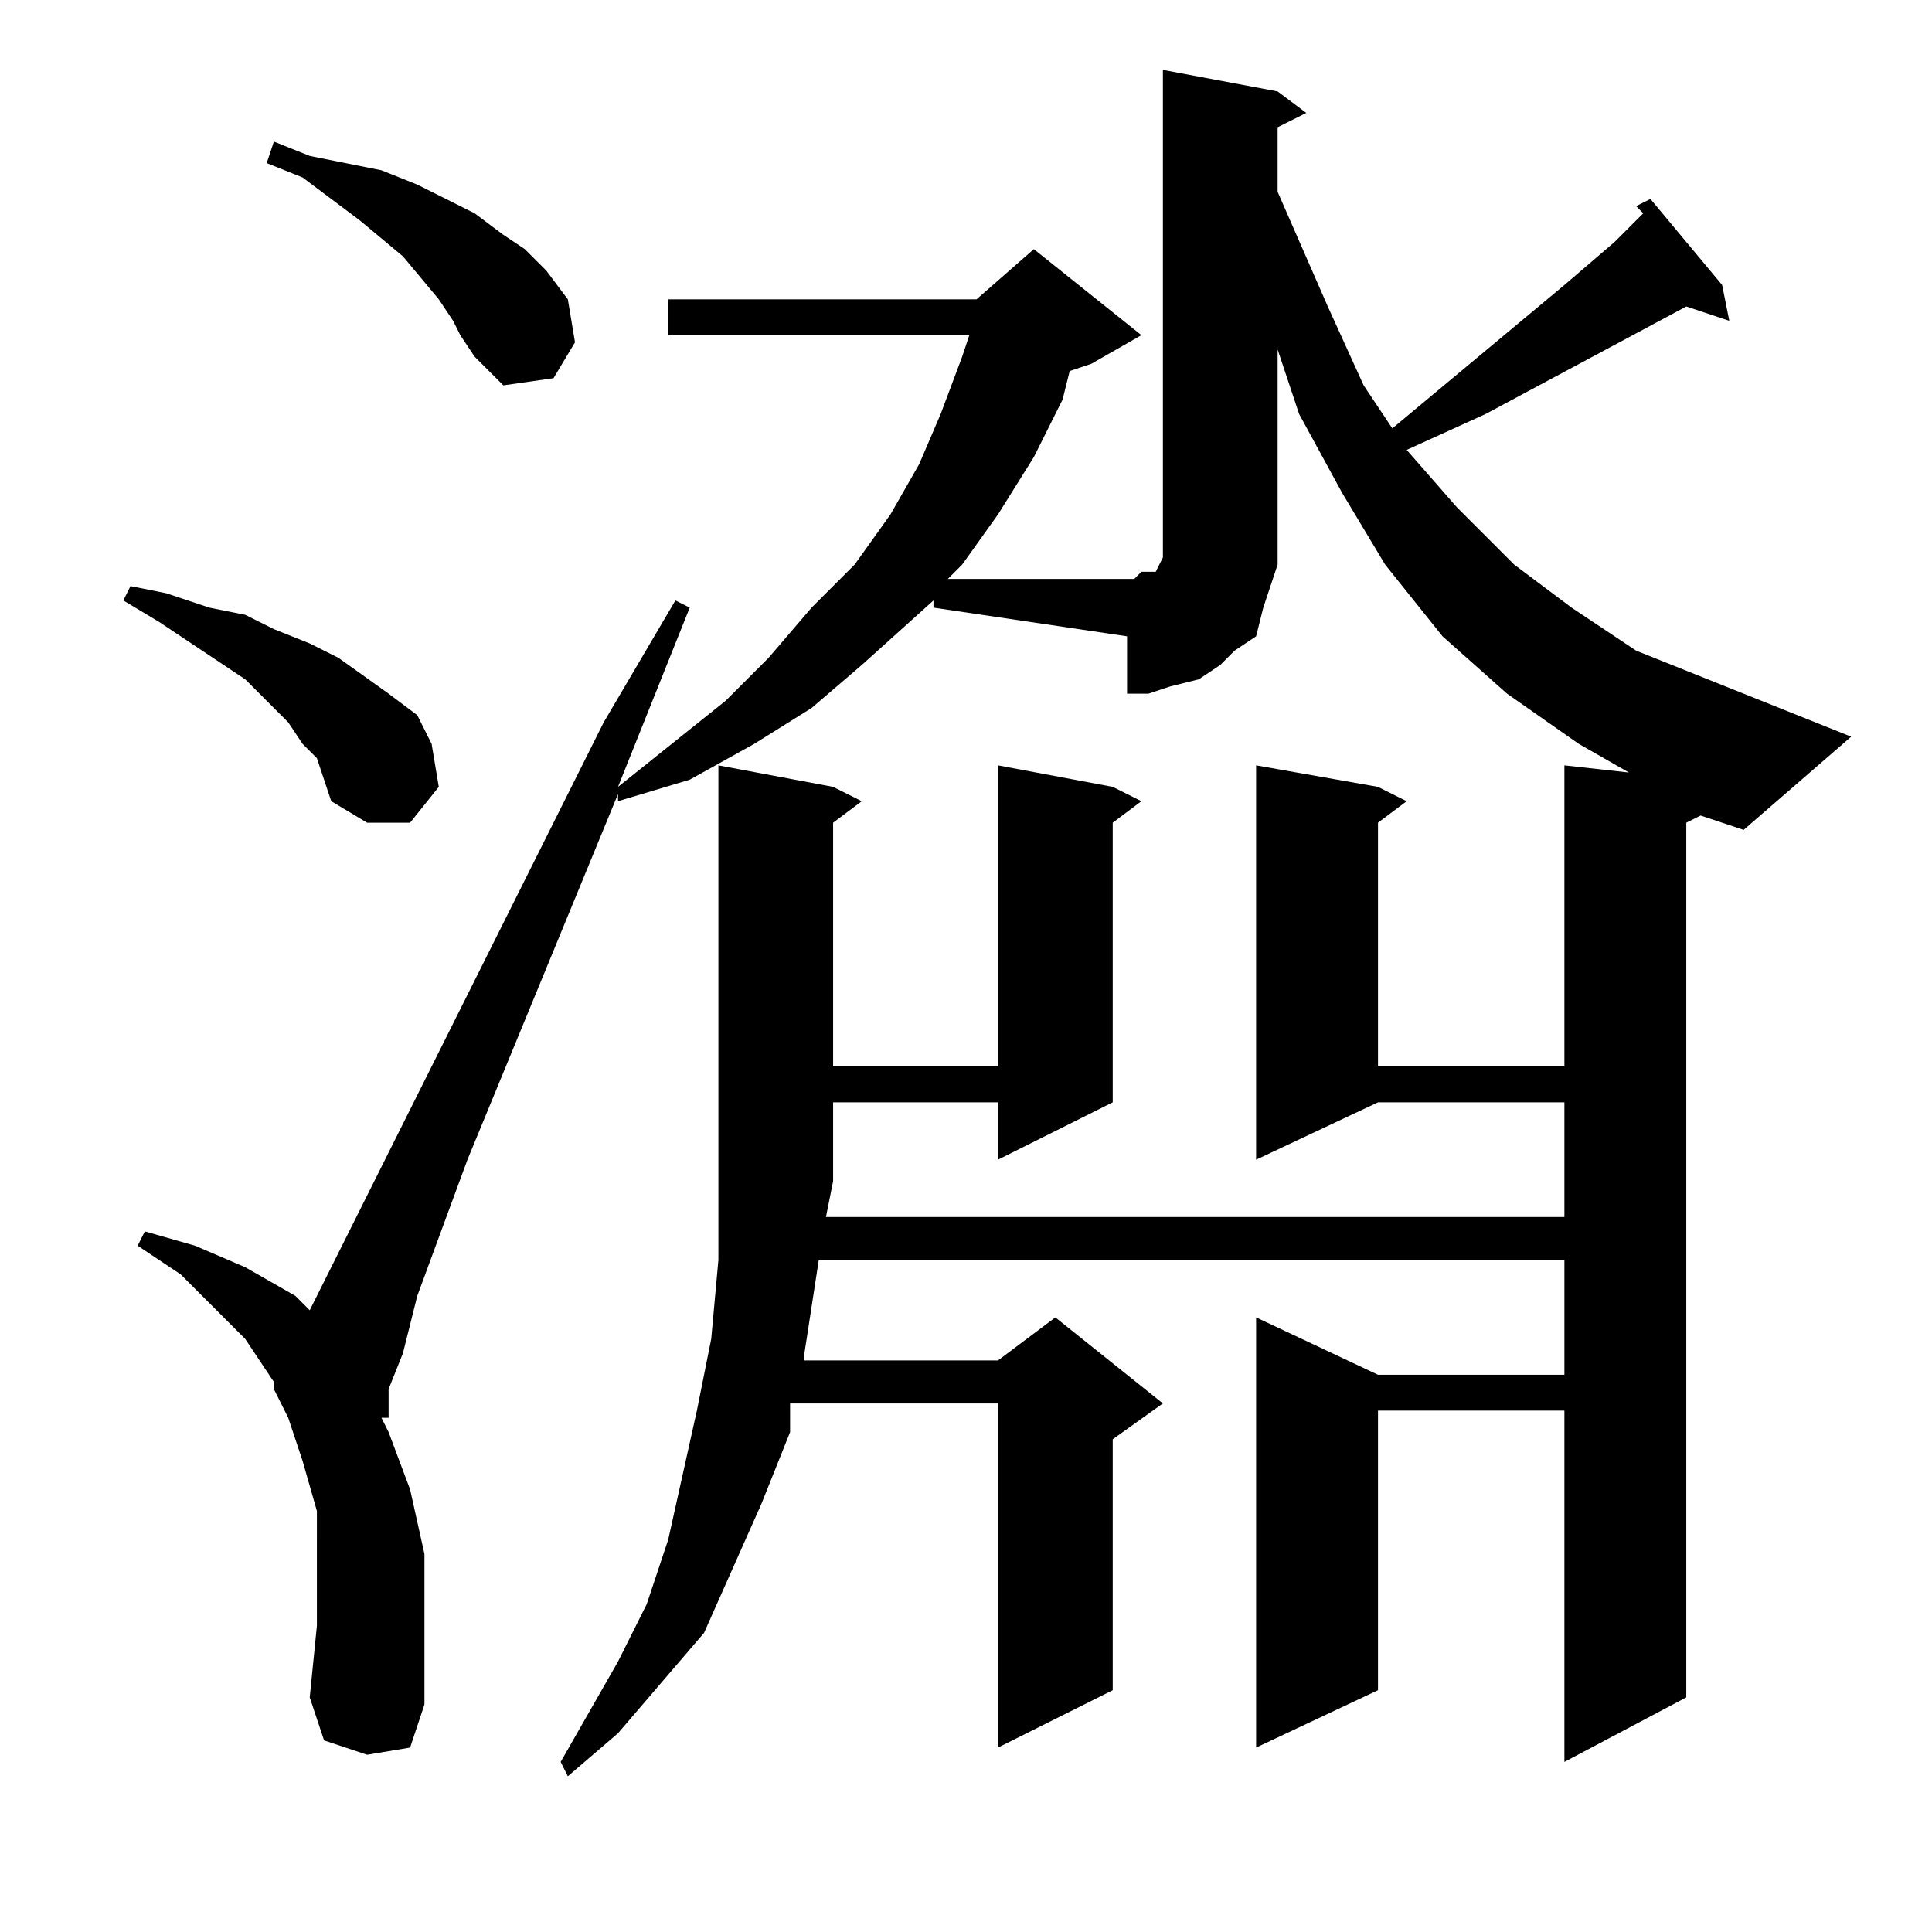
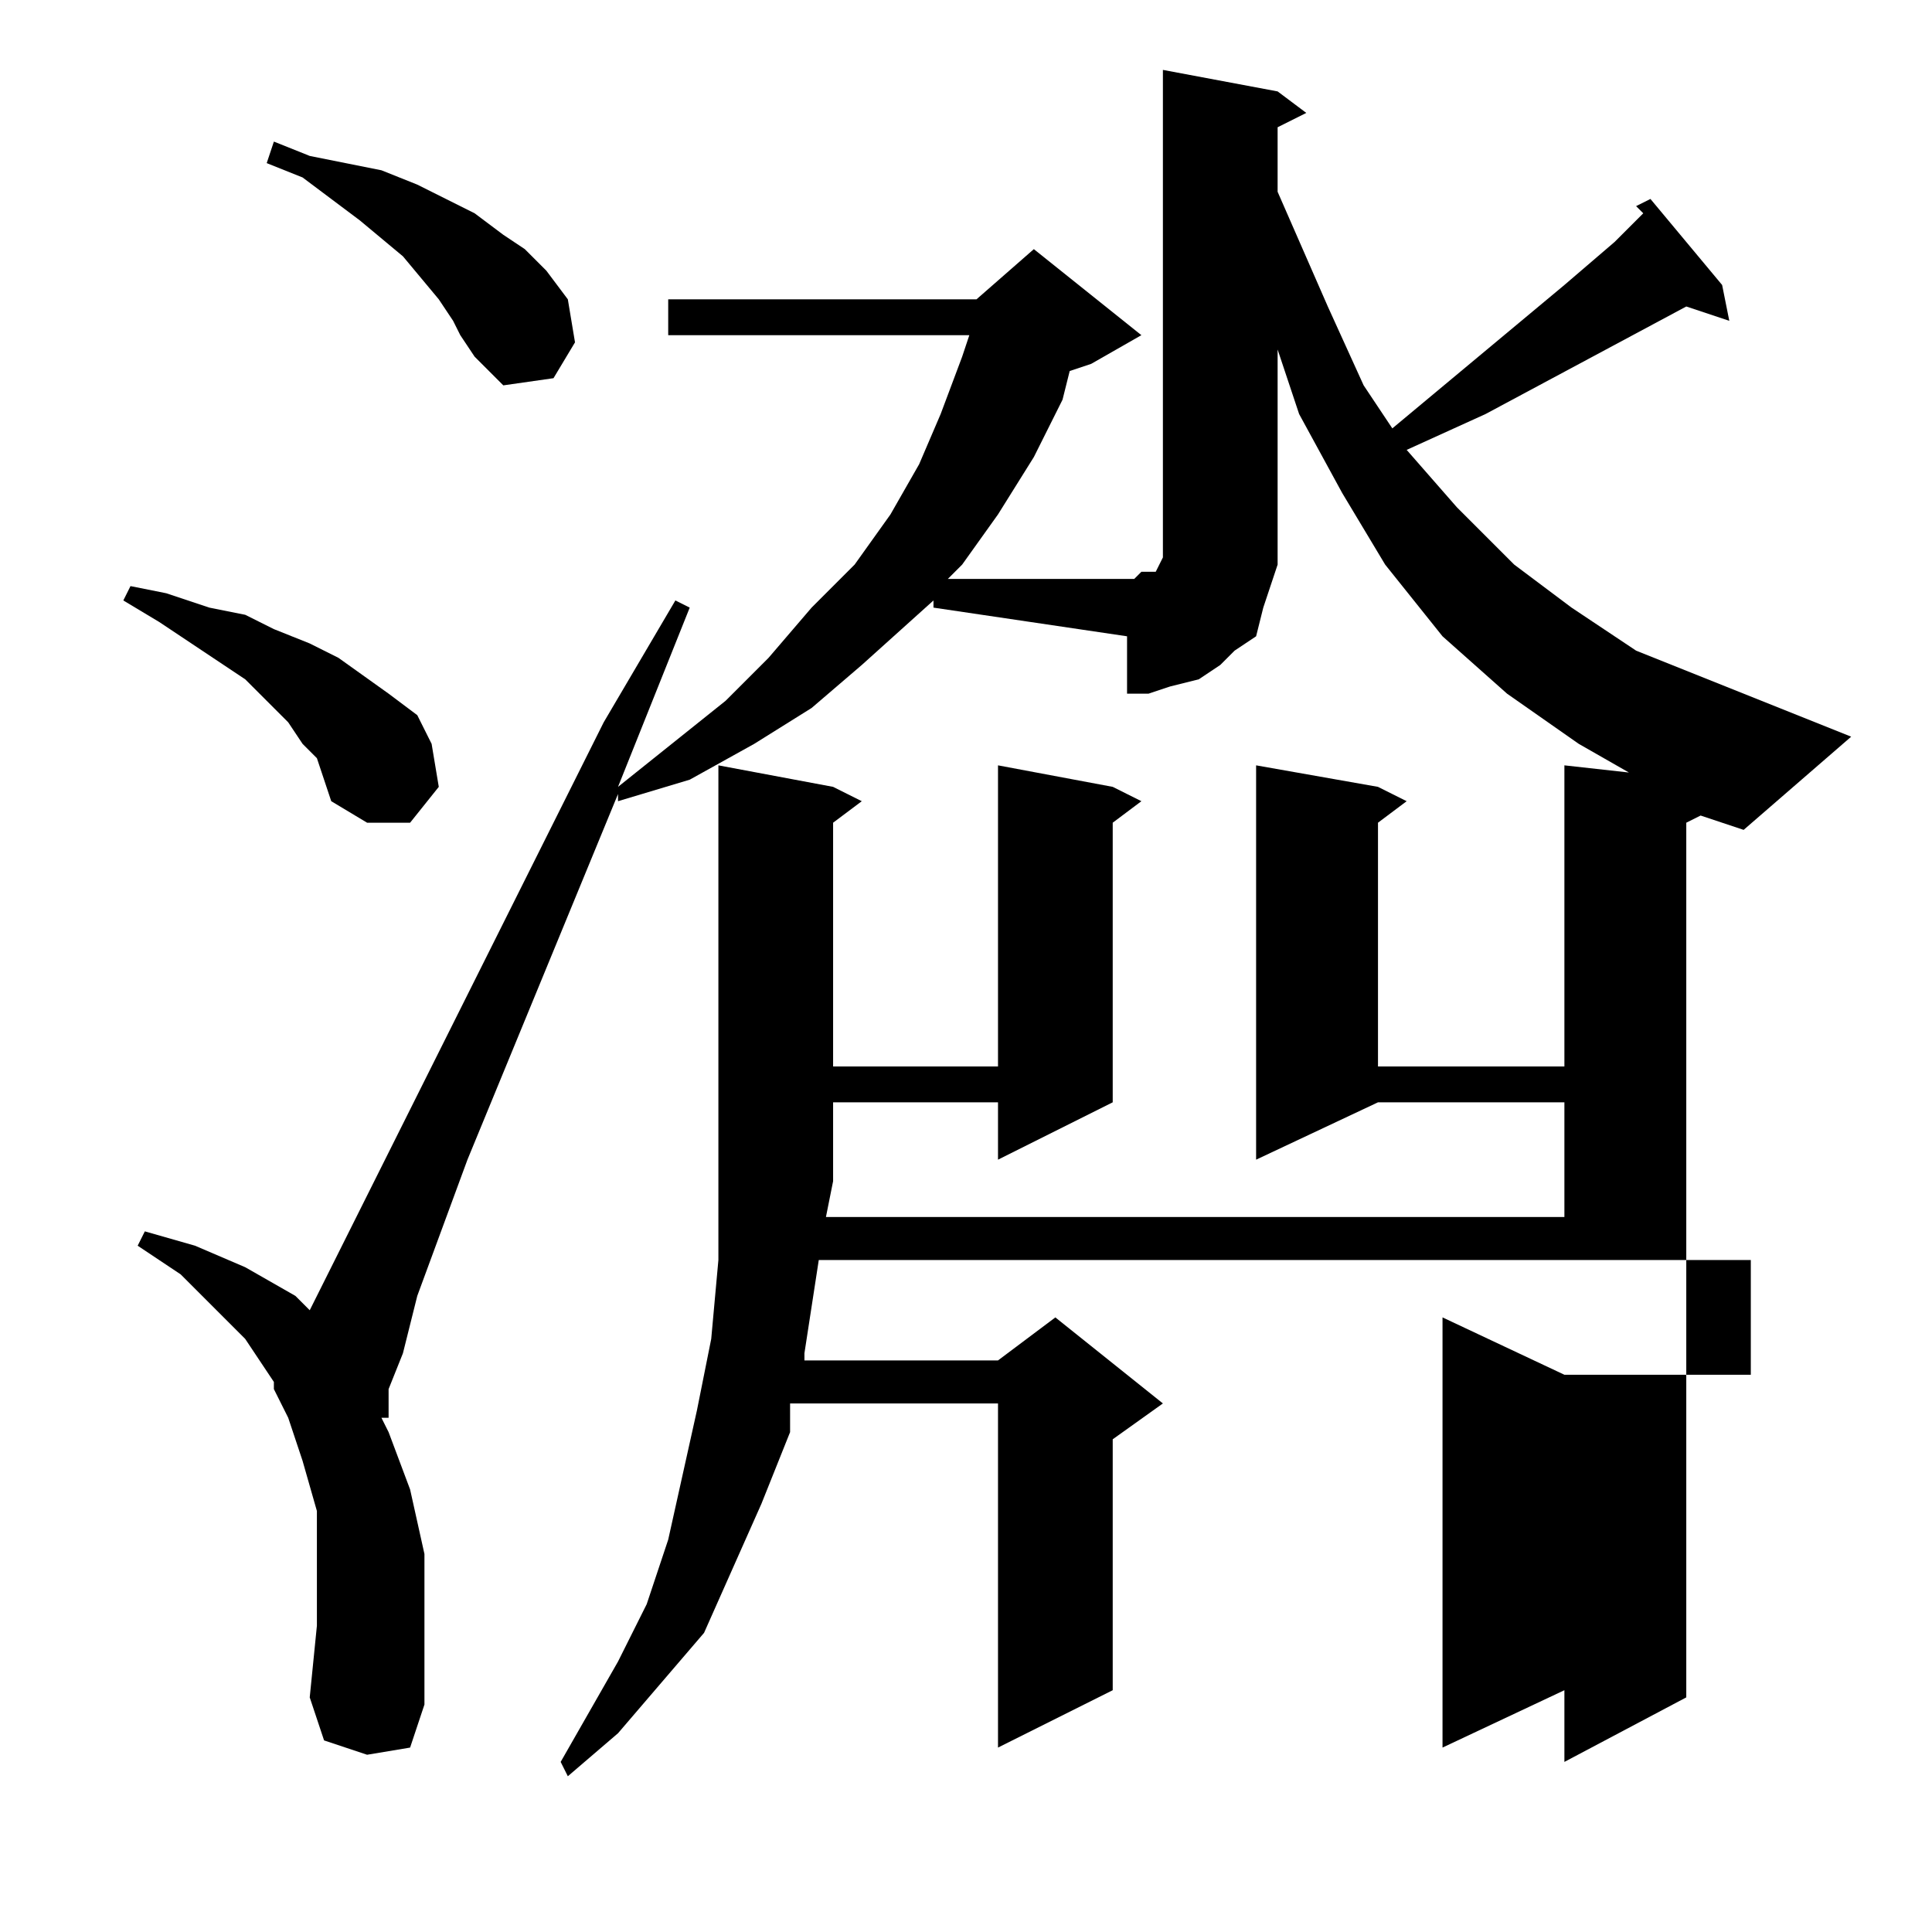
<svg xmlns="http://www.w3.org/2000/svg" version="1.1" id="图层_1" x="0px" y="0px" width="1000px" height="1000px" viewBox="0 0 1000 1000" enable-background="new 0 0 1000 1000" xml:space="preserve">
-   <path d="M164.027,392.432l-7.422-7.422l-7.422-11.133l-11.133-11.133l-11.133-11.133l-44.531-29.688l-18.555-11.133l3.711-7.422  l18.555,3.711l22.266,7.422l18.555,3.711l14.844,7.422l18.555,7.422l14.844,7.422l25.977,18.555l14.844,11.133l7.422,14.844  l3.711,22.266L212.27,425.83h-22.266l-18.555-11.133l-3.711-11.133L164.027,392.432z M846.84,106.689l7.422-3.711l37.109,44.531  l3.711,18.555l-22.266-7.422L768.91,214.307l-40.82,18.555l25.977,29.688l29.688,29.688l29.688,22.266l33.398,22.266l37.109,14.844  l74.219,29.688l-55.664,48.242l-22.266-7.422l-7.422,3.711v452.734l-63.086,33.398V730.127h-96.484v144.727l-63.086,29.688V681.885  l63.086,29.688h96.484v-59.375H423.793l-7.422,48.242v3.711h100.195l29.688-22.266l55.664,44.531l-25.977,18.555v129.883  l-59.375,29.688V726.416H408.949v14.844l-14.844,37.109l-14.844,33.398l-14.844,33.398l-22.266,25.977l-22.266,25.977  l-25.977,22.266l-3.711-7.422l14.844-25.977l14.844-25.977l14.844-29.688l11.133-33.398l7.422-33.398l7.422-33.398l7.422-37.109  l3.711-40.82v-44.531V396.143l59.375,11.133l14.844,7.422l-14.844,11.133v126.172h85.352V396.143l59.375,11.133l14.844,7.422  l-14.844,11.133v144.727l-59.375,29.688v-29.688h-85.352v40.82l-3.711,18.555H809.73v-59.375h-96.484l-63.086,29.688V396.143  l63.086,11.133l14.844,7.422l-14.844,11.133v126.172h96.484V396.143l33.398,3.711l-25.977-14.844l-37.109-25.977l-33.398-29.688  l-29.688-37.109l-22.266-37.109l-22.266-40.82l-11.133-33.398v100.195v11.133l-3.711,11.133l-3.711,11.133l-3.711,14.844  l-11.133,7.422l-7.422,7.422l-11.133,7.422l-14.844,3.711l-11.133,3.711h-11.133v-29.688l-100.195-14.844v-3.711l-37.109,33.398  l-25.977,22.266l-29.688,18.555l-33.398,18.555l-37.109,11.133v-3.711l-77.93,189.258l-25.977,70.508l-7.422,29.688l-7.422,18.555  v14.844h-3.711l3.711,7.422l11.133,29.688l7.422,33.398v37.109v40.82l-7.422,22.266l-22.266,3.711l-22.266-7.422l-7.422-22.266  l3.711-37.109v-29.688V782.08l-7.422-25.977l-7.422-22.266l-7.422-14.844v-3.711l-14.844-22.266l-14.844-14.844L93.52,659.619  l-22.266-14.844l3.711-7.422l25.977,7.422l25.977,11.133l25.977,14.844l7.422,7.422l92.773-185.547l59.375-118.75l37.109-63.086  l7.422,3.711l-37.109,92.773l55.664-44.531l22.266-22.266l22.266-25.977l22.266-22.266l18.555-25.977l14.844-25.977l11.133-25.977  l11.133-29.688l3.711-11.133H345.863v-18.555h159.57l29.688-25.977l55.664,44.531l-25.977,14.844l-11.133,3.711l-3.711,14.844  l-14.844,29.688l-18.555,29.688l-18.555,25.977l-7.422,7.422h92.773h3.711l3.711-3.711h7.422l3.711-7.422v-3.711v-3.711V36.182  l59.375,11.133l14.844,11.133l-14.844,7.422v33.398l25.977,59.375l18.555,40.82l14.844,22.266l89.063-74.219l25.977-22.266  l7.422-7.422l7.422-7.422L846.84,106.689z M234.535,166.064l-7.422-11.133l-18.555-22.266l-22.266-18.555l-29.688-22.266  l-18.555-7.422l3.711-11.133l18.555,7.422l18.555,3.711l18.555,3.711l18.555,7.422l14.844,7.422l14.844,7.422l14.844,11.133  l11.133,7.422l11.133,11.133l11.133,14.844l3.711,22.266l-11.133,18.555l-25.977,3.711l-14.844-14.844l-7.422-11.133  L234.535,166.064z" />
+   <path d="M164.027,392.432l-7.422-7.422l-7.422-11.133l-11.133-11.133l-11.133-11.133l-44.531-29.688l-18.555-11.133l3.711-7.422  l18.555,3.711l22.266,7.422l18.555,3.711l14.844,7.422l18.555,7.422l14.844,7.422l25.977,18.555l14.844,11.133l7.422,14.844  l3.711,22.266L212.27,425.83h-22.266l-18.555-11.133l-3.711-11.133L164.027,392.432z M846.84,106.689l7.422-3.711l37.109,44.531  l3.711,18.555l-22.266-7.422L768.91,214.307l-40.82,18.555l25.977,29.688l29.688,29.688l29.688,22.266l33.398,22.266l37.109,14.844  l74.219,29.688l-55.664,48.242l-22.266-7.422l-7.422,3.711v452.734l-63.086,33.398V730.127v144.727l-63.086,29.688V681.885  l63.086,29.688h96.484v-59.375H423.793l-7.422,48.242v3.711h100.195l29.688-22.266l55.664,44.531l-25.977,18.555v129.883  l-59.375,29.688V726.416H408.949v14.844l-14.844,37.109l-14.844,33.398l-14.844,33.398l-22.266,25.977l-22.266,25.977  l-25.977,22.266l-3.711-7.422l14.844-25.977l14.844-25.977l14.844-29.688l11.133-33.398l7.422-33.398l7.422-33.398l7.422-37.109  l3.711-40.82v-44.531V396.143l59.375,11.133l14.844,7.422l-14.844,11.133v126.172h85.352V396.143l59.375,11.133l14.844,7.422  l-14.844,11.133v144.727l-59.375,29.688v-29.688h-85.352v40.82l-3.711,18.555H809.73v-59.375h-96.484l-63.086,29.688V396.143  l63.086,11.133l14.844,7.422l-14.844,11.133v126.172h96.484V396.143l33.398,3.711l-25.977-14.844l-37.109-25.977l-33.398-29.688  l-29.688-37.109l-22.266-37.109l-22.266-40.82l-11.133-33.398v100.195v11.133l-3.711,11.133l-3.711,11.133l-3.711,14.844  l-11.133,7.422l-7.422,7.422l-11.133,7.422l-14.844,3.711l-11.133,3.711h-11.133v-29.688l-100.195-14.844v-3.711l-37.109,33.398  l-25.977,22.266l-29.688,18.555l-33.398,18.555l-37.109,11.133v-3.711l-77.93,189.258l-25.977,70.508l-7.422,29.688l-7.422,18.555  v14.844h-3.711l3.711,7.422l11.133,29.688l7.422,33.398v37.109v40.82l-7.422,22.266l-22.266,3.711l-22.266-7.422l-7.422-22.266  l3.711-37.109v-29.688V782.08l-7.422-25.977l-7.422-22.266l-7.422-14.844v-3.711l-14.844-22.266l-14.844-14.844L93.52,659.619  l-22.266-14.844l3.711-7.422l25.977,7.422l25.977,11.133l25.977,14.844l7.422,7.422l92.773-185.547l59.375-118.75l37.109-63.086  l7.422,3.711l-37.109,92.773l55.664-44.531l22.266-22.266l22.266-25.977l22.266-22.266l18.555-25.977l14.844-25.977l11.133-25.977  l11.133-29.688l3.711-11.133H345.863v-18.555h159.57l29.688-25.977l55.664,44.531l-25.977,14.844l-11.133,3.711l-3.711,14.844  l-14.844,29.688l-18.555,29.688l-18.555,25.977l-7.422,7.422h92.773h3.711l3.711-3.711h7.422l3.711-7.422v-3.711v-3.711V36.182  l59.375,11.133l14.844,11.133l-14.844,7.422v33.398l25.977,59.375l18.555,40.82l14.844,22.266l89.063-74.219l25.977-22.266  l7.422-7.422l7.422-7.422L846.84,106.689z M234.535,166.064l-7.422-11.133l-18.555-22.266l-22.266-18.555l-29.688-22.266  l-18.555-7.422l3.711-11.133l18.555,7.422l18.555,3.711l18.555,3.711l18.555,7.422l14.844,7.422l14.844,7.422l14.844,11.133  l11.133,7.422l11.133,11.133l11.133,14.844l3.711,22.266l-11.133,18.555l-25.977,3.711l-14.844-14.844l-7.422-11.133  L234.535,166.064z" />
</svg>